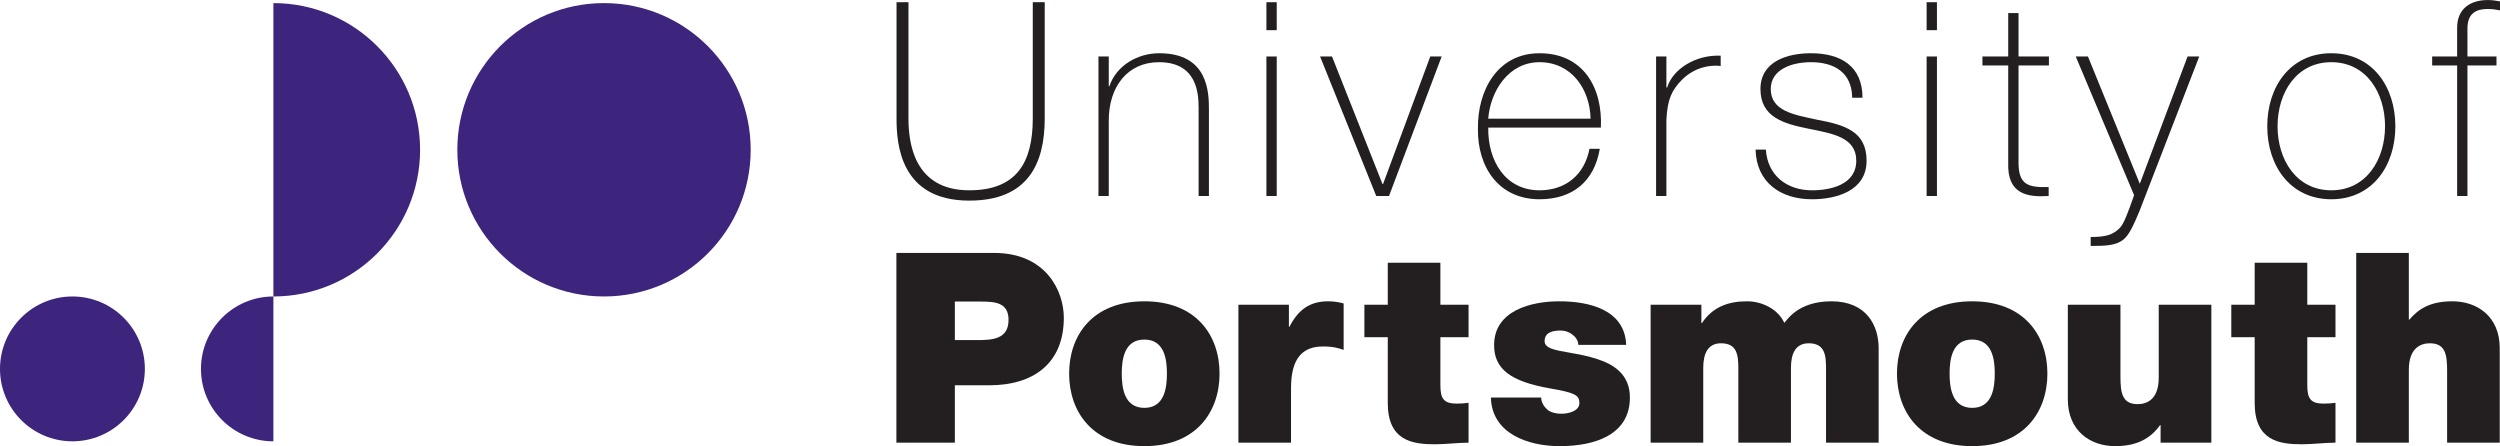
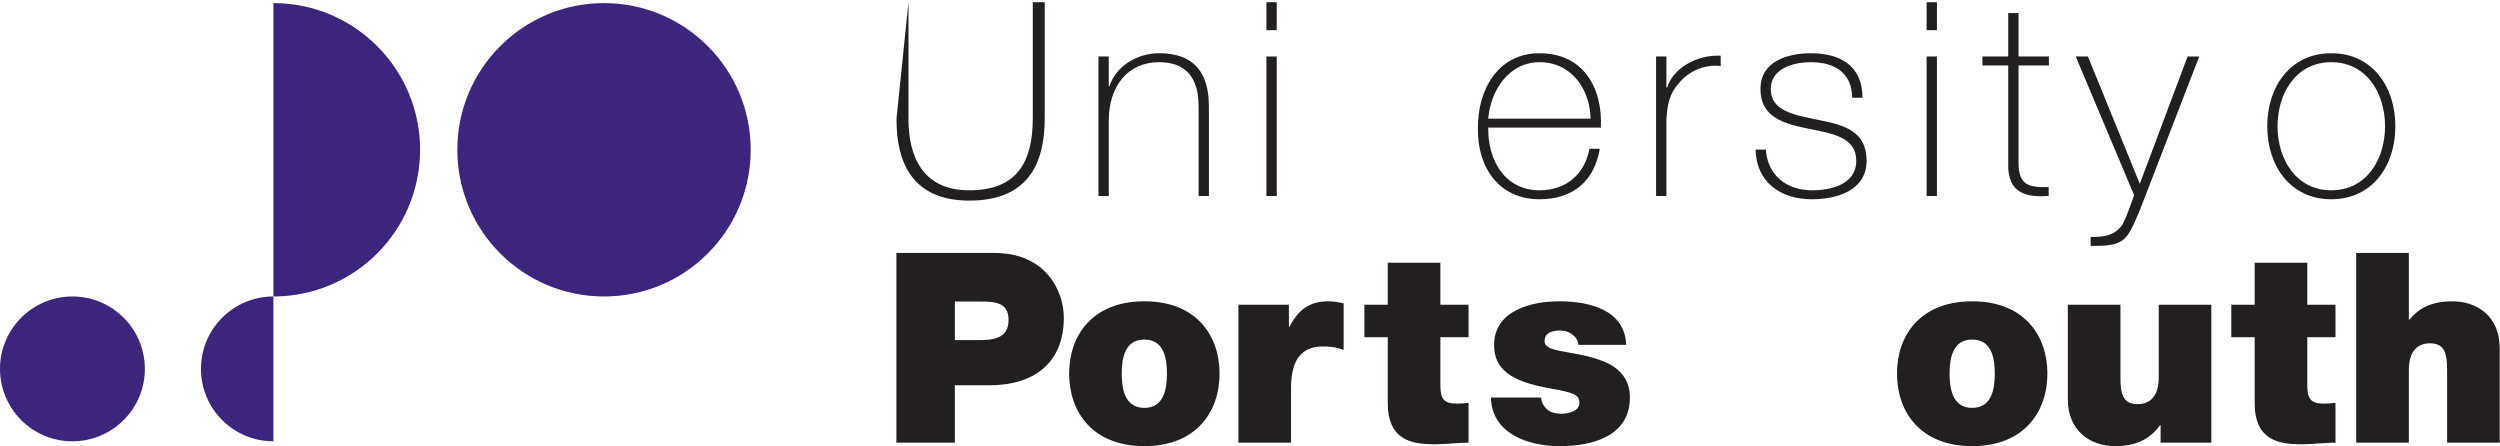
<svg xmlns="http://www.w3.org/2000/svg" xmlns:ns1="http://www.inkscape.org/namespaces/inkscape" version="1.1" width="276.325" height="49.312" id="svg2" xml:space="preserve">
  <defs id="defs6" />
  <g transform="matrix(1.25,0,0,-1.25,0,49.312)" id="g10">
    <g transform="scale(0.1,0.1)" id="g12">
      <path d="m 534.086,132.344 c 71.637,0 129.711,58.078 129.711,129.707 0,71.64 -58.074,129.707 -129.711,129.707 -71.629,0 -129.695,-58.067 -129.695,-129.707 0,-71.629 58.066,-129.707 129.695,-129.707" ns1:connector-curvature="0" id="path14" style="fill:#3d247c;fill-opacity:1;fill-rule:nonzero;stroke:none" />
      <path d="m 241.738,132.344 c 71.645,0 129.719,58.078 129.719,129.707 0,71.64 -58.074,129.707 -129.719,129.707 l 0,-259.414" ns1:connector-curvature="0" id="path16" style="fill:#3d247c;fill-opacity:1;fill-rule:nonzero;stroke:none" />
      <path d="m 241.738,4.27 c -35.367,0 -64.039,28.668 -64.039,64.039 0,35.363 28.672,64.035 64.039,64.035 l 0,-128.074" ns1:connector-curvature="0" id="path18" style="fill:#3d247c;fill-opacity:1;fill-rule:nonzero;stroke:none" />
      <path d="M 64.043,4.27 C 28.672,4.27 0,32.938 0,68.309 c 0,35.363 28.672,64.035 64.043,64.035 35.367,0 64.047,-28.672 64.047,-64.035 0,-35.371 -28.68,-64.039 -64.047,-64.039" ns1:connector-curvature="0" id="path20" style="fill:#3d247c;fill-opacity:1;fill-rule:nonzero;stroke:none" />
-       <path d="m 803.301,392.543 0,-102.719 c 0,-20.644 4.32,-63.601 53.758,-63.601 42.003,0 56.164,24.718 56.164,63.601 l 0,102.719 10.562,0 0,-102.719 c 0,-40.801 -15.363,-72.722 -66.726,-72.722 -60.957,0 -64.313,49.918 -64.313,72.722 l 0,102.719 10.555,0" ns1:connector-curvature="0" id="path22" style="fill:#231f20;fill-opacity:1;fill-rule:nonzero;stroke:none" />
+       <path d="m 803.301,392.543 0,-102.719 c 0,-20.644 4.32,-63.601 53.758,-63.601 42.003,0 56.164,24.718 56.164,63.601 l 0,102.719 10.562,0 0,-102.719 c 0,-40.801 -15.363,-72.722 -66.726,-72.722 -60.957,0 -64.313,49.918 -64.313,72.722 " ns1:connector-curvature="0" id="path22" style="fill:#231f20;fill-opacity:1;fill-rule:nonzero;stroke:none" />
      <path d="m 971.305,344.543 9.113,0 0,-26.398 0.484,0 c 6.243,18.476 24.958,29.277 44.158,29.277 43.44,0 43.92,-34.801 43.92,-49.922 l 0,-76.316 -9.12,0 0,78 c 0,12.718 -1.44,40.32 -35.04,40.32 -27.597,0 -44.402,-21.359 -44.402,-51.606 l 0,-66.714 -9.113,0 0,123.359" ns1:connector-curvature="0" id="path24" style="fill:#231f20;fill-opacity:1;fill-rule:nonzero;stroke:none" />
      <path d="m 1119.81,221.184 0,123.359 9.12,0 0,-123.359 -9.12,0 z m 0,146.636 0,24.723 9.12,0 0,-24.723 -9.12,0" ns1:connector-curvature="0" id="path26" style="fill:#231f20;fill-opacity:1;fill-rule:nonzero;stroke:none" />
-       <path d="m 1228.22,221.184 -11.28,0 -49.68,123.359 10.56,0 44.64,-112.801 0.48,0 41.76,112.801 10.08,0 -46.56,-123.359" ns1:connector-curvature="0" id="path28" style="fill:#231f20;fill-opacity:1;fill-rule:nonzero;stroke:none" />
      <path d="m 1315.96,289.582 c 1.92,24.48 18,49.922 45.36,49.922 28.32,0 44.64,-24 45.12,-49.922 l -90.48,0 z m 99.6,-7.922 c 1.68,35.281 -15.6,65.762 -54.24,65.762 -37.2,0 -54.96,-32.879 -54.48,-66.719 -0.48,-34.082 18.48,-62.402 54.48,-62.402 29.28,0 48.48,15.84 53.28,44.644 l -9.12,0 c -4.32,-22.804 -20.88,-36.722 -44.16,-36.722 -30.48,0 -45.84,26.398 -45.36,55.437 l 99.6,0" ns1:connector-curvature="0" id="path30" style="fill:#231f20;fill-opacity:1;fill-rule:nonzero;stroke:none" />
      <path d="m 1473.5,317.184 0.72,0 c 4.8,16.078 24.96,29.039 47.28,28.082 l 0,-9.121 c -9.61,1.199 -23.04,-1.204 -34.08,-12.004 -9.12,-9.36 -12.96,-17.036 -13.92,-35.516 l 0,-67.441 -9.12,0 0,123.359 9.12,0 0,-27.359" ns1:connector-curvature="0" id="path32" style="fill:#231f20;fill-opacity:1;fill-rule:nonzero;stroke:none" />
      <path d="m 1561.45,262.223 c 1.44,-22.797 18.49,-36 40.8,-36 16.09,0 39.13,4.797 39.13,26.16 0,20.879 -21.12,24 -42.24,28.32 -21.36,4.32 -42.48,9.84 -42.48,35.039 0,24.485 23.75,31.68 44.64,31.68 26.16,0 45.6,-11.277 45.6,-39.36 l -9.12,0 c -0.24,22.321 -15.84,31.442 -36.48,31.442 -16.8,0 -35.52,-6.242 -35.52,-23.762 0,-19.68 21.11,-22.797 41.04,-27.117 24.48,-4.563 43.68,-10.324 43.68,-36.242 0,-26.641 -26.64,-34.082 -48.25,-34.082 -28.07,0 -49.2,15.121 -49.91,43.922 l 9.11,0" ns1:connector-curvature="0" id="path34" style="fill:#231f20;fill-opacity:1;fill-rule:nonzero;stroke:none" />
      <path d="m 1703.6,221.184 0,123.359 9.12,0 0,-123.359 -9.12,0 z m 0,146.636 0,24.723 9.12,0 0,-24.723 -9.12,0" ns1:connector-curvature="0" id="path36" style="fill:#231f20;fill-opacity:1;fill-rule:nonzero;stroke:none" />
      <path d="m 1811.74,336.621 -26.87,0 0,-86.156 c 0,-19.922 9.35,-21.84 26.64,-21.363 l 0,-7.918 c -18.72,-1.204 -36.72,1.437 -35.76,29.281 l 0,86.156 -22.8,0 0,7.922 22.8,0 0,38.402 9.12,0 0,-38.402 26.87,0 0,-7.922" ns1:connector-curvature="0" id="path38" style="fill:#231f20;fill-opacity:1;fill-rule:nonzero;stroke:none" />
      <path d="m 1835.45,344.543 10.8,0 45.85,-112.563 42.24,112.563 10.32,0 -52.8,-136.559 c -5.04,-12.004 -9.12,-21.363 -14.39,-25.441 -6.49,-5.043 -14.89,-5.523 -28.81,-5.523 l 0,7.921 c 12.96,0 19.44,1.68 25.68,7.918 3.6,3.602 6.96,12.723 12.72,29.039 l -51.61,122.645" ns1:connector-curvature="0" id="path40" style="fill:#231f20;fill-opacity:1;fill-rule:nonzero;stroke:none" />
      <path d="m 2013.91,282.859 c 0,29.524 16.57,56.645 47.52,56.645 30.96,0 47.52,-27.121 47.52,-56.645 0,-29.519 -16.56,-56.636 -47.52,-56.636 -30.95,0 -47.52,27.117 -47.52,56.636 z m -9.12,0 c 0,-35.039 20.41,-64.558 56.64,-64.558 36.25,0 56.64,29.519 56.64,64.558 0,35.039 -20.39,64.563 -56.64,64.563 -36.23,0 -56.64,-29.524 -56.64,-64.563" ns1:connector-curvature="0" id="path42" style="fill:#231f20;fill-opacity:1;fill-rule:nonzero;stroke:none" />
-       <path d="m 2150.61,336.621 0,7.922 22.09,0 0,25.437 c 0,17.282 12.23,24.485 27.11,24.485 3.62,0 7.21,-0.481 10.8,-1.203 l 0,-7.918 c -3.59,0.718 -7.18,1.199 -10.8,1.199 -10.08,0 -17.99,-3.598 -17.99,-17.281 l 0,-24.719 25.67,0 0,-7.922 -25.67,0 0,-115.437 -9.12,0 0,115.437 -22.09,0" ns1:connector-curvature="0" id="path44" style="fill:#231f20;fill-opacity:1;fill-rule:nonzero;stroke:none" />
      <path d="m 844.32,127.844 23.032,0 c 12.691,0 24.441,-0.946 24.441,-16.219 0,-16.918 -14.098,-17.859 -27.496,-17.859 l -19.977,0 0,34.078 z M 792.621,3.059 l 51.699,0 0,50.758 30.555,0 c 38.539,0 65.797,19.035 65.797,59.692 0,23.969 -15.981,57.336 -61.57,57.336 l -86.481,0 0,-167.785" ns1:connector-curvature="0" id="path46" style="fill:#231f20;fill-opacity:1;fill-rule:nonzero;stroke:none" />
      <path d="m 1031.85,64.156 c 0,-12.926 -2.35,-30.312 -19.97,-30.312 -17.626,0 -19.978,17.387 -19.978,30.312 0,12.926 2.352,30.082 19.978,30.082 17.62,0 19.97,-17.156 19.97,-30.082 z m 46.53,0 c 0,33.844 -20.68,63.922 -66.5,63.922 C 966.051,128.078 945.371,98 945.371,64.156 945.371,30.316 966.051,0 1011.88,0 c 45.82,0 66.5,30.316 66.5,64.156" ns1:connector-curvature="0" id="path48" style="fill:#231f20;fill-opacity:1;fill-rule:nonzero;stroke:none" />
      <path d="m 1095.05,125.02 44.65,0 0,-19.5 0.47,0 c 7.52,14.57 17.39,22.558 34.31,22.558 4.7,0 9.17,-0.703 13.63,-1.883 l 0,-41.121 c -4.7,1.645 -8.93,3.051 -18.33,3.051 -18.33,0 -28.2,-10.812 -28.2,-36.895 l 0,-48.172 -46.53,0 0,121.961" ns1:connector-curvature="0" id="path50" style="fill:#231f20;fill-opacity:1;fill-rule:nonzero;stroke:none" />
      <path d="m 1273.65,125.02 24.91,0 0,-28.668 -24.91,0 0,-42.535 c 0,-11.281 2.58,-16.215 14.33,-16.215 3.53,0 7.06,0.234 10.58,0.703 l 0,-35.246 c -9.4,0 -19.97,-1.414 -29.85,-1.414 -19.74,0 -41.59,3.059 -41.59,36.426 l 0,58.281 -20.68,0 0,28.668 20.68,0 0,37.132 46.53,0 0,-37.132" ns1:connector-curvature="0" id="path52" style="fill:#231f20;fill-opacity:1;fill-rule:nonzero;stroke:none" />
      <path d="m 1395.63,89.535 c -0.24,3.996 -2.35,7.051 -5.41,9.168 -2.81,2.348 -6.57,3.524 -10.33,3.524 -6.59,0 -14.1,-1.411 -14.1,-9.399 0,-3.527 2.82,-5.172 5.4,-6.348 7.76,-3.289 25.38,-4.231 40.89,-9.399 15.51,-4.934 29.14,-14.098 29.14,-34.074 C 1441.22,9.164 1408.79,0 1379.18,0 c -28.67,0 -60.16,11.52 -60.86,43.008 l 44.41,0 c 0.24,-4.234 2.12,-7.754 5.65,-10.812 2.34,-2.113 6.8,-3.523 12.44,-3.523 6.12,0 15.75,2.348 15.75,9.398 0,7.051 -3.99,9.164 -25.61,12.926 -35.49,6.109 -49.82,17.395 -49.82,38.305 0,30.789 33.13,38.777 57.57,38.777 26.32,0 58.05,-7.285 59.22,-38.543 l -42.3,0" ns1:connector-curvature="0" id="path54" style="fill:#231f20;fill-opacity:1;fill-rule:nonzero;stroke:none" />
-       <path d="m 1459.55,125.02 44.88,0 0,-16.211 0.47,0 c 9.4,14.097 23.03,19.269 39.95,19.269 13.16,0 27.26,-6.816 32.9,-19.035 1.88,1.406 11.28,19.035 41.6,19.035 31.26,0 41.83,-21.621 41.83,-41.359 l 0,-83.66 -46.53,0 0,66.035 c 0,11.512 -1.18,21.852 -15.27,21.852 -11.76,0 -15.75,-9.164 -15.75,-21.852 l 0,-66.035 -46.53,0 0,66.035 c 0,11.512 -1.18,21.852 -15.27,21.852 -11.76,0 -15.75,-9.164 -15.75,-21.852 l 0,-66.035 -46.53,0 0,121.961" ns1:connector-curvature="0" id="path56" style="fill:#231f20;fill-opacity:1;fill-rule:nonzero;stroke:none" />
      <path d="m 1763.85,64.156 c 0,-12.926 -2.34,-30.312 -19.97,-30.312 -17.63,0 -19.97,17.387 -19.97,30.312 0,12.926 2.34,30.082 19.97,30.082 17.63,0 19.97,-17.156 19.97,-30.082 z m 46.54,0 c 0,33.844 -20.68,63.922 -66.51,63.922 -45.83,0 -66.5,-30.078 -66.5,-63.922 0,-33.84 20.67,-64.156 66.5,-64.156 45.83,0 66.51,30.316 66.51,64.156" ns1:connector-curvature="0" id="path58" style="fill:#231f20;fill-opacity:1;fill-rule:nonzero;stroke:none" />
      <path d="m 1955.36,3.059 -44.88,0 0,15.504 -0.47,0 C 1901.32,6.348 1888.86,0 1870.3,0 c -21.86,0 -41.84,13.398 -41.84,41.363 l 0,83.657 46.53,0 0,-63.918 c 0,-14.098 1.66,-23.969 15.27,-23.969 7.99,0 18.58,3.996 18.58,23.496 l 0,64.391 46.52,0 0,-121.961" ns1:connector-curvature="0" id="path60" style="fill:#231f20;fill-opacity:1;fill-rule:nonzero;stroke:none" />
      <path d="m 2040.2,125.02 24.93,0 0,-28.668 -24.93,0 0,-42.535 c 0,-11.281 2.6,-16.215 14.34,-16.215 3.53,0 7.05,0.234 10.59,0.703 l 0,-35.246 c -9.42,0 -19.99,-1.414 -29.85,-1.414 -19.74,0 -41.6,3.059 -41.6,36.426 l 0,58.281 -20.68,0 0,28.668 20.68,0 0,37.132 46.52,0 0,-37.132" ns1:connector-curvature="0" id="path62" style="fill:#231f20;fill-opacity:1;fill-rule:nonzero;stroke:none" />
      <path d="m 2083.46,170.844 46.53,0 0,-58.985 0.47,0 c 7.99,9.403 18.34,16.219 38.06,16.219 21.86,0 41.84,-13.394 41.84,-41.359 l 0,-83.66 -46.52,0 0,63.918 c 0,14.101 -1.64,23.969 -15.28,23.969 -7.99,0 -18.57,-3.992 -18.57,-23.5 l 0,-64.387 -46.53,0 0,167.785" ns1:connector-curvature="0" id="path64" style="fill:#231f20;fill-opacity:1;fill-rule:nonzero;stroke:none" />
    </g>
  </g>
</svg>